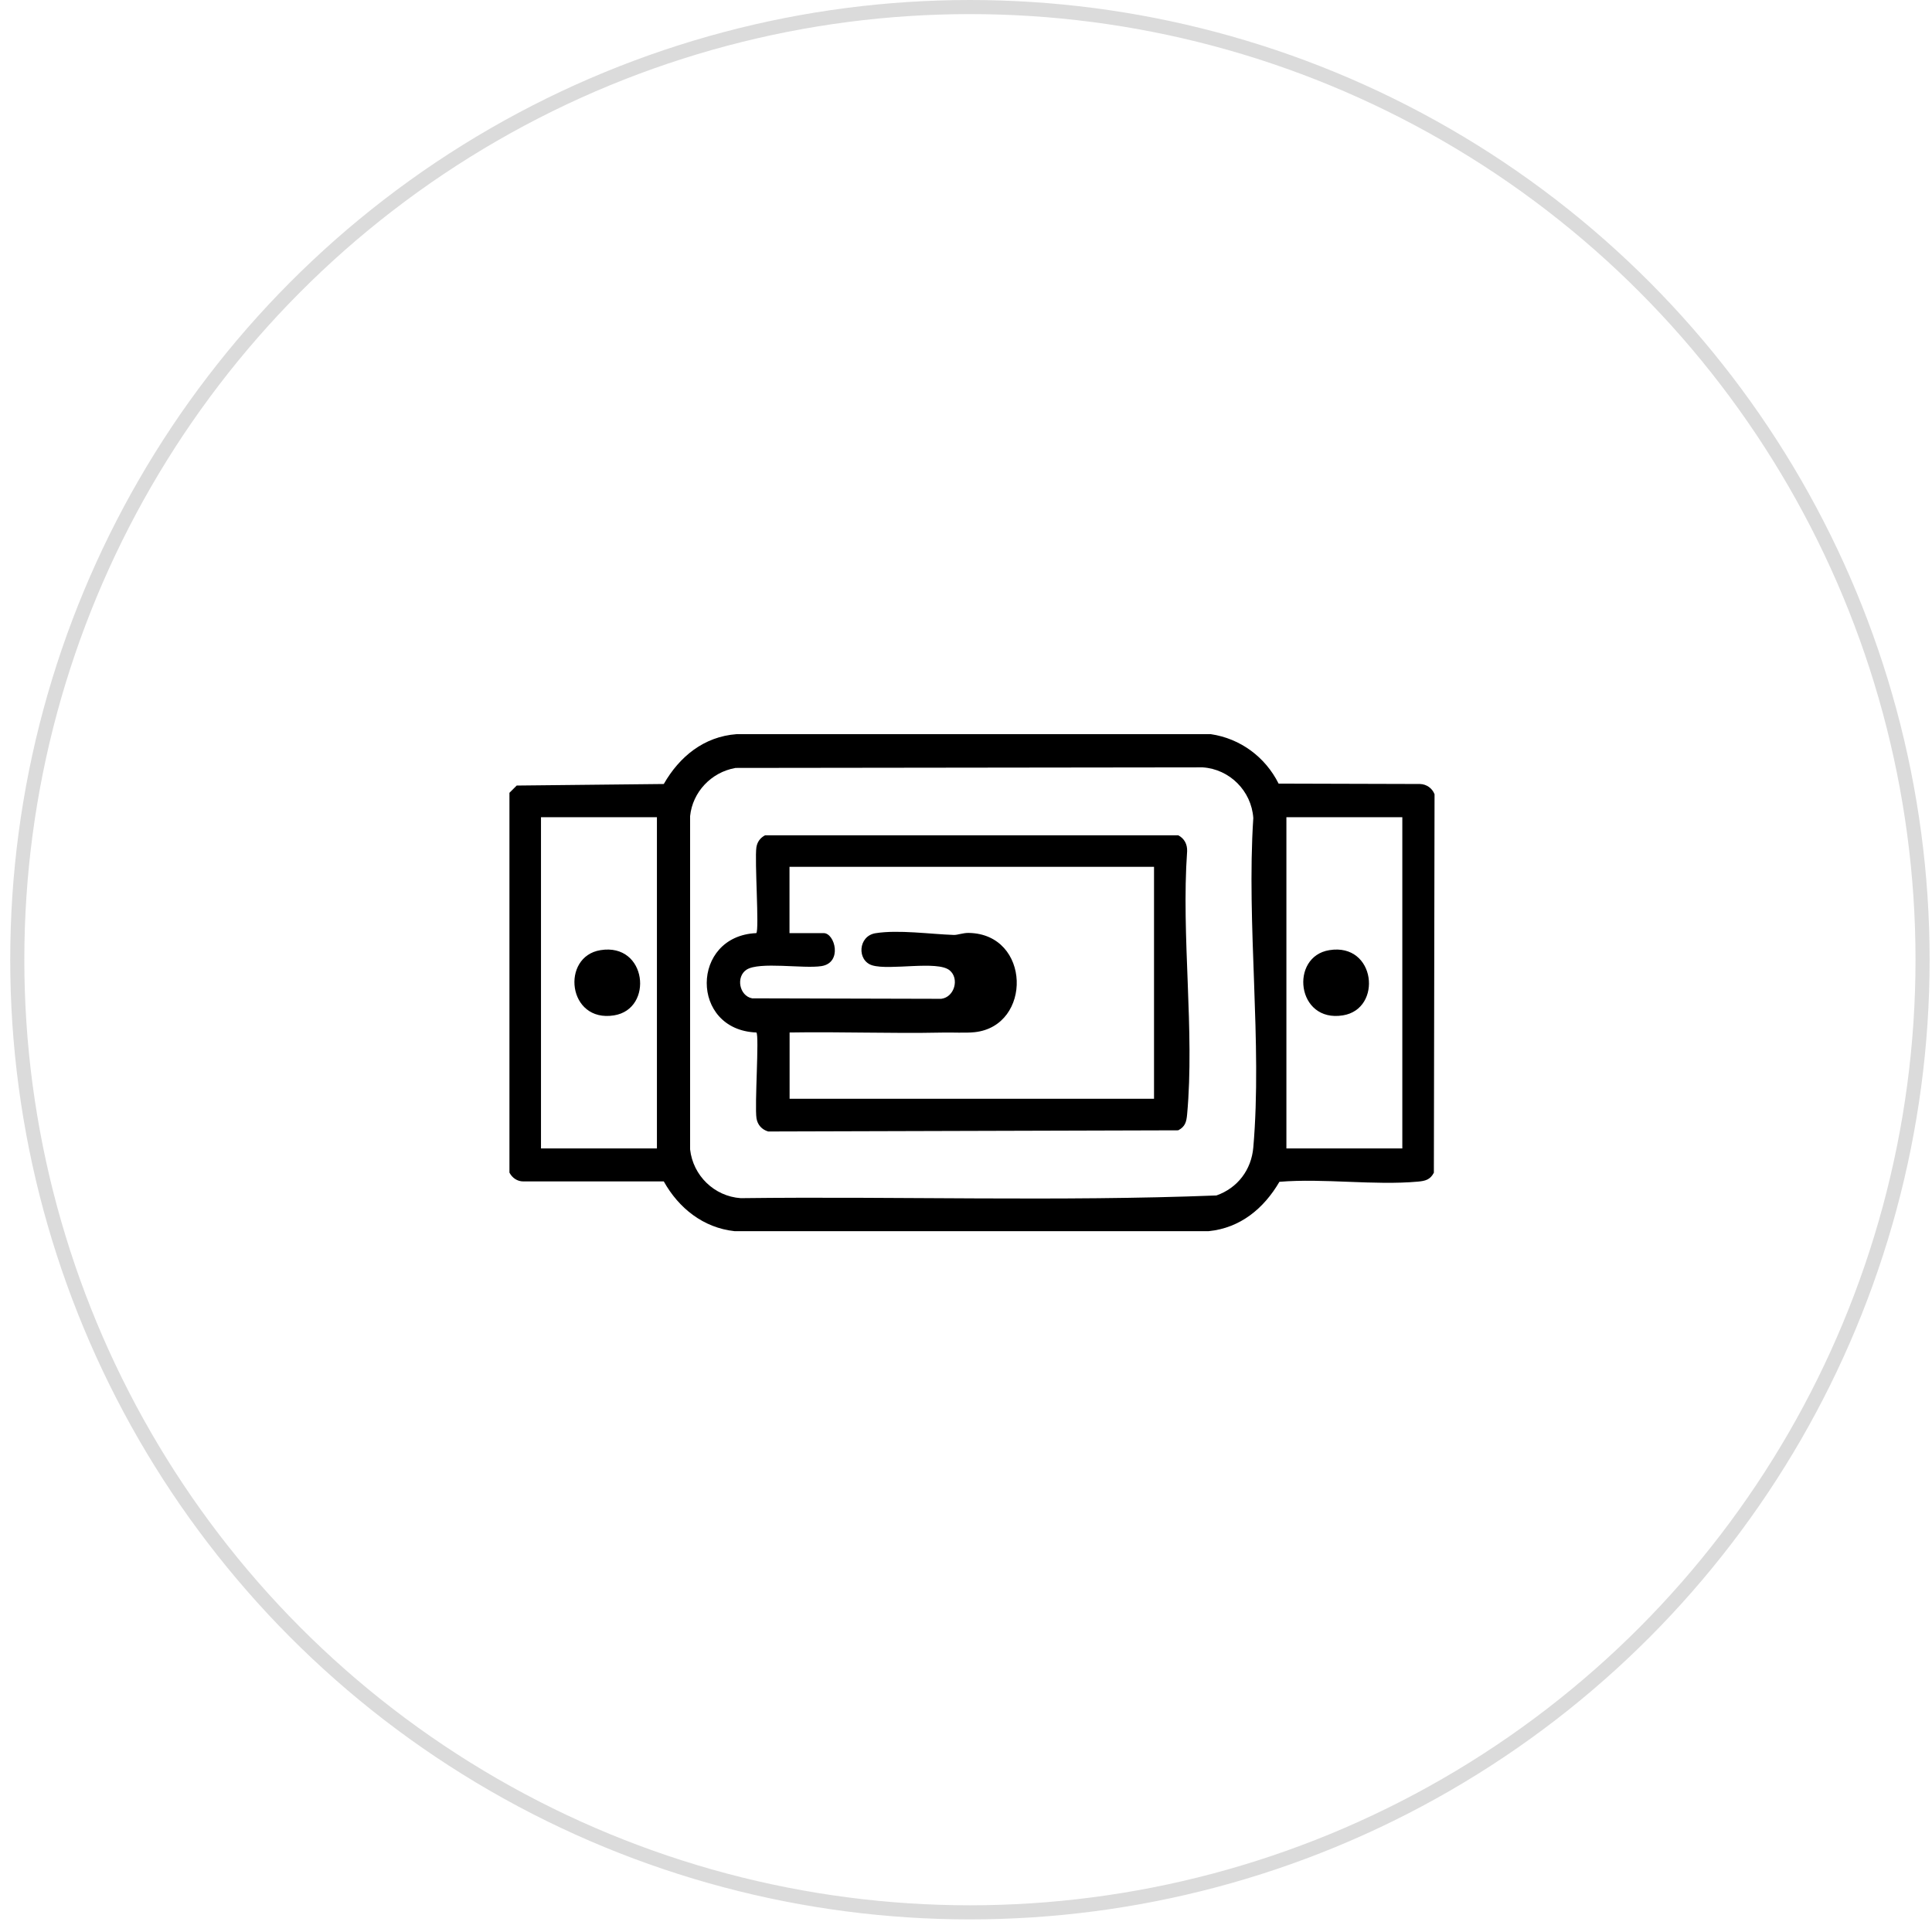
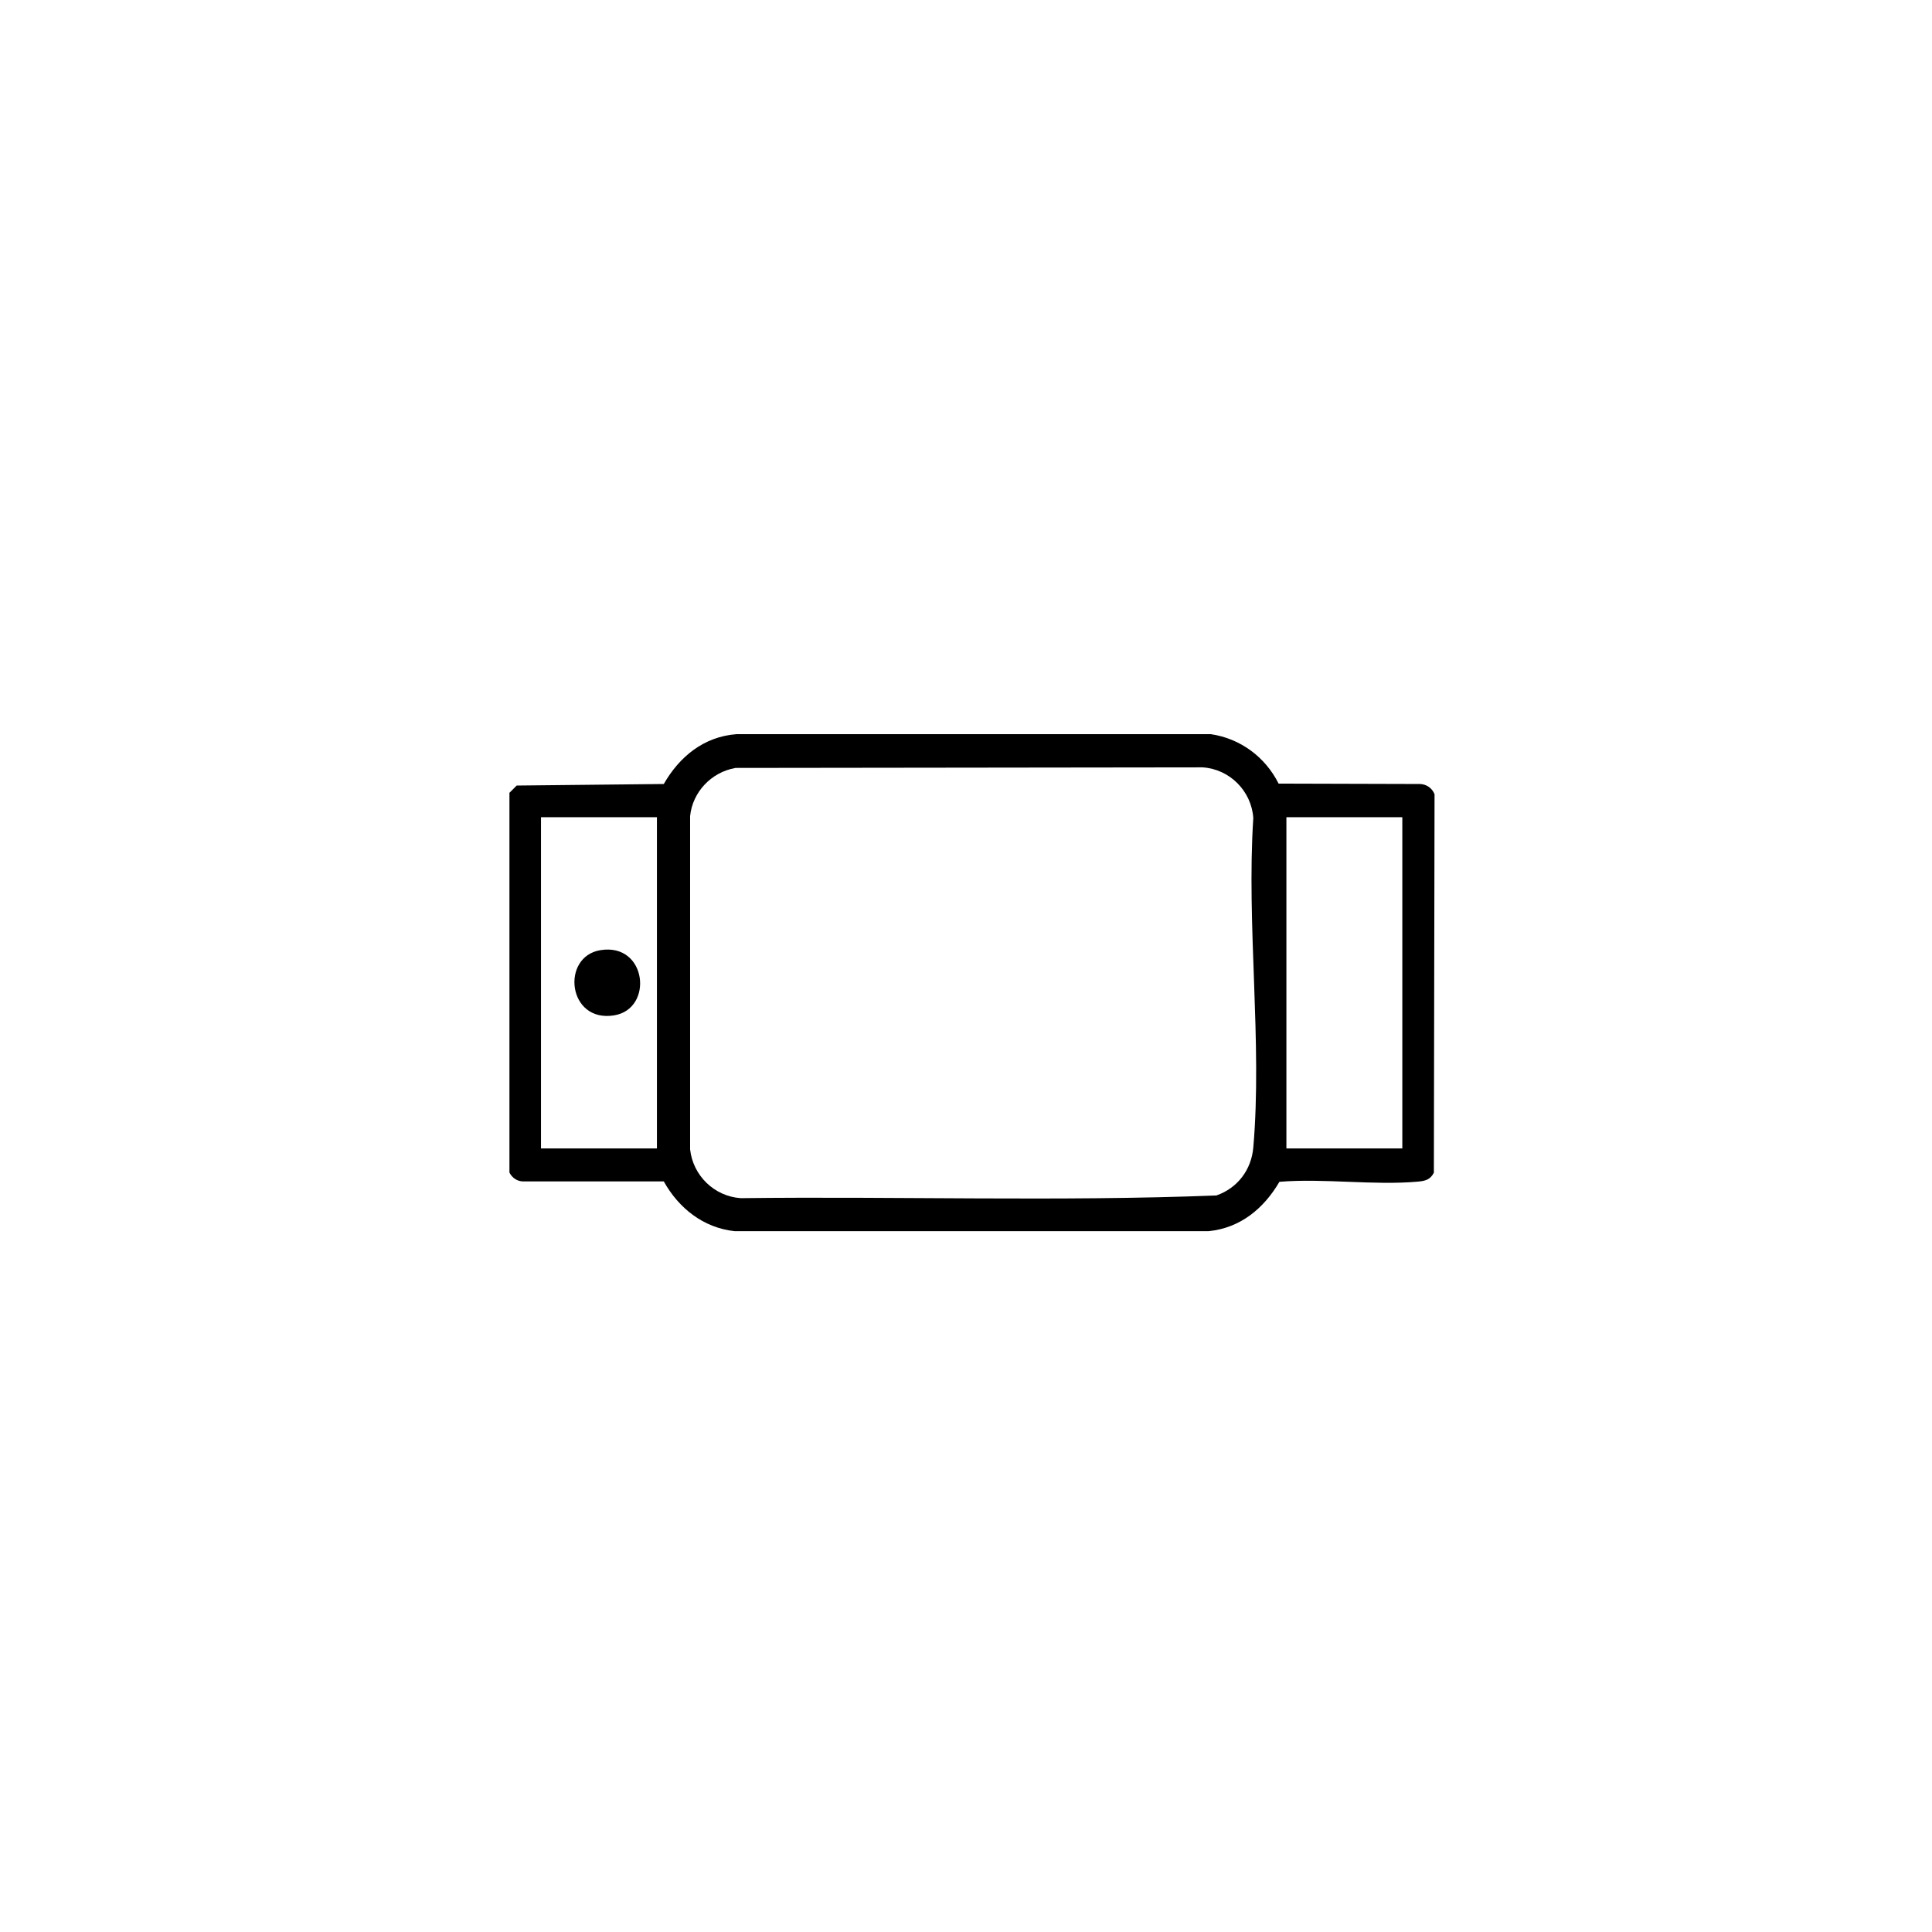
<svg xmlns="http://www.w3.org/2000/svg" width="137" height="137" viewBox="0 0 137 137" fill="none">
-   <circle cx="68.778" cy="68.053" r="67.553" stroke="#DBDBDB" />
  <path d="M90.664 55.566L100.696 55.594C101.163 55.608 101.561 55.896 101.725 56.321L101.677 83.158C101.416 83.659 101.066 83.742 100.545 83.79C97.423 84.071 93.889 83.543 90.725 83.803C89.621 85.691 87.96 87.077 85.709 87.303H52.086C49.87 87.063 48.127 85.67 47.07 83.776H37.113C36.681 83.776 36.324 83.529 36.125 83.151V56.218L36.64 55.704L47.07 55.594C48.181 53.652 49.917 52.232 52.23 52.06H85.86C87.96 52.369 89.724 53.686 90.664 55.56V55.566ZM52.127 54.462C50.439 54.764 49.108 56.163 48.936 57.872V81.505C49.142 83.364 50.652 84.833 52.525 84.963C63.758 84.826 75.06 85.21 86.258 84.771C87.761 84.243 88.736 82.953 88.873 81.367C89.518 73.922 88.379 65.558 88.873 58.009C88.742 56.088 87.198 54.537 85.277 54.414L52.127 54.455V54.462ZM46.583 57.948H38.362V81.436H46.583V57.948ZM99.44 57.948H91.22V81.436H99.44V57.948Z" fill="black" />
-   <path d="M53.63 73.215C48.923 73.03 48.964 66.374 53.63 66.168C53.85 65.955 53.5 60.987 53.637 60.081C53.699 59.697 53.912 59.409 54.255 59.23H83.548C83.987 59.457 84.2 59.875 84.18 60.363C83.754 66.374 84.722 73.098 84.18 79.02C84.132 79.542 84.049 79.892 83.548 80.152L54.474 80.235C54.028 80.104 53.719 79.768 53.644 79.302C53.5 78.396 53.85 73.428 53.637 73.215H53.63ZM81.826 61.467H55.984V66.168H58.406C59.209 66.168 59.758 68.274 58.248 68.508C56.972 68.707 53.85 68.171 52.937 68.762C52.169 69.263 52.423 70.621 53.335 70.793L66.743 70.827C67.69 70.71 68.047 69.379 67.334 68.803C66.462 68.096 63.1 68.83 61.851 68.453C60.753 68.117 60.842 66.374 62.084 66.175C63.717 65.914 65.975 66.243 67.642 66.298C67.903 66.305 68.294 66.147 68.685 66.154C73.111 66.223 73.214 72.755 69.111 73.194C68.452 73.263 67.505 73.201 66.785 73.222C63.189 73.297 59.58 73.153 55.991 73.215V77.915H81.833V61.467H81.826Z" fill="black" />
  <path d="M42.582 67.376C45.883 66.841 46.37 71.548 43.543 72.001C40.242 72.536 39.755 67.829 42.582 67.376Z" fill="black" />
-   <path d="M94.266 67.376C97.566 66.841 98.053 71.548 95.226 72.001C91.926 72.536 91.438 67.829 94.266 67.376Z" fill="black" />
</svg>